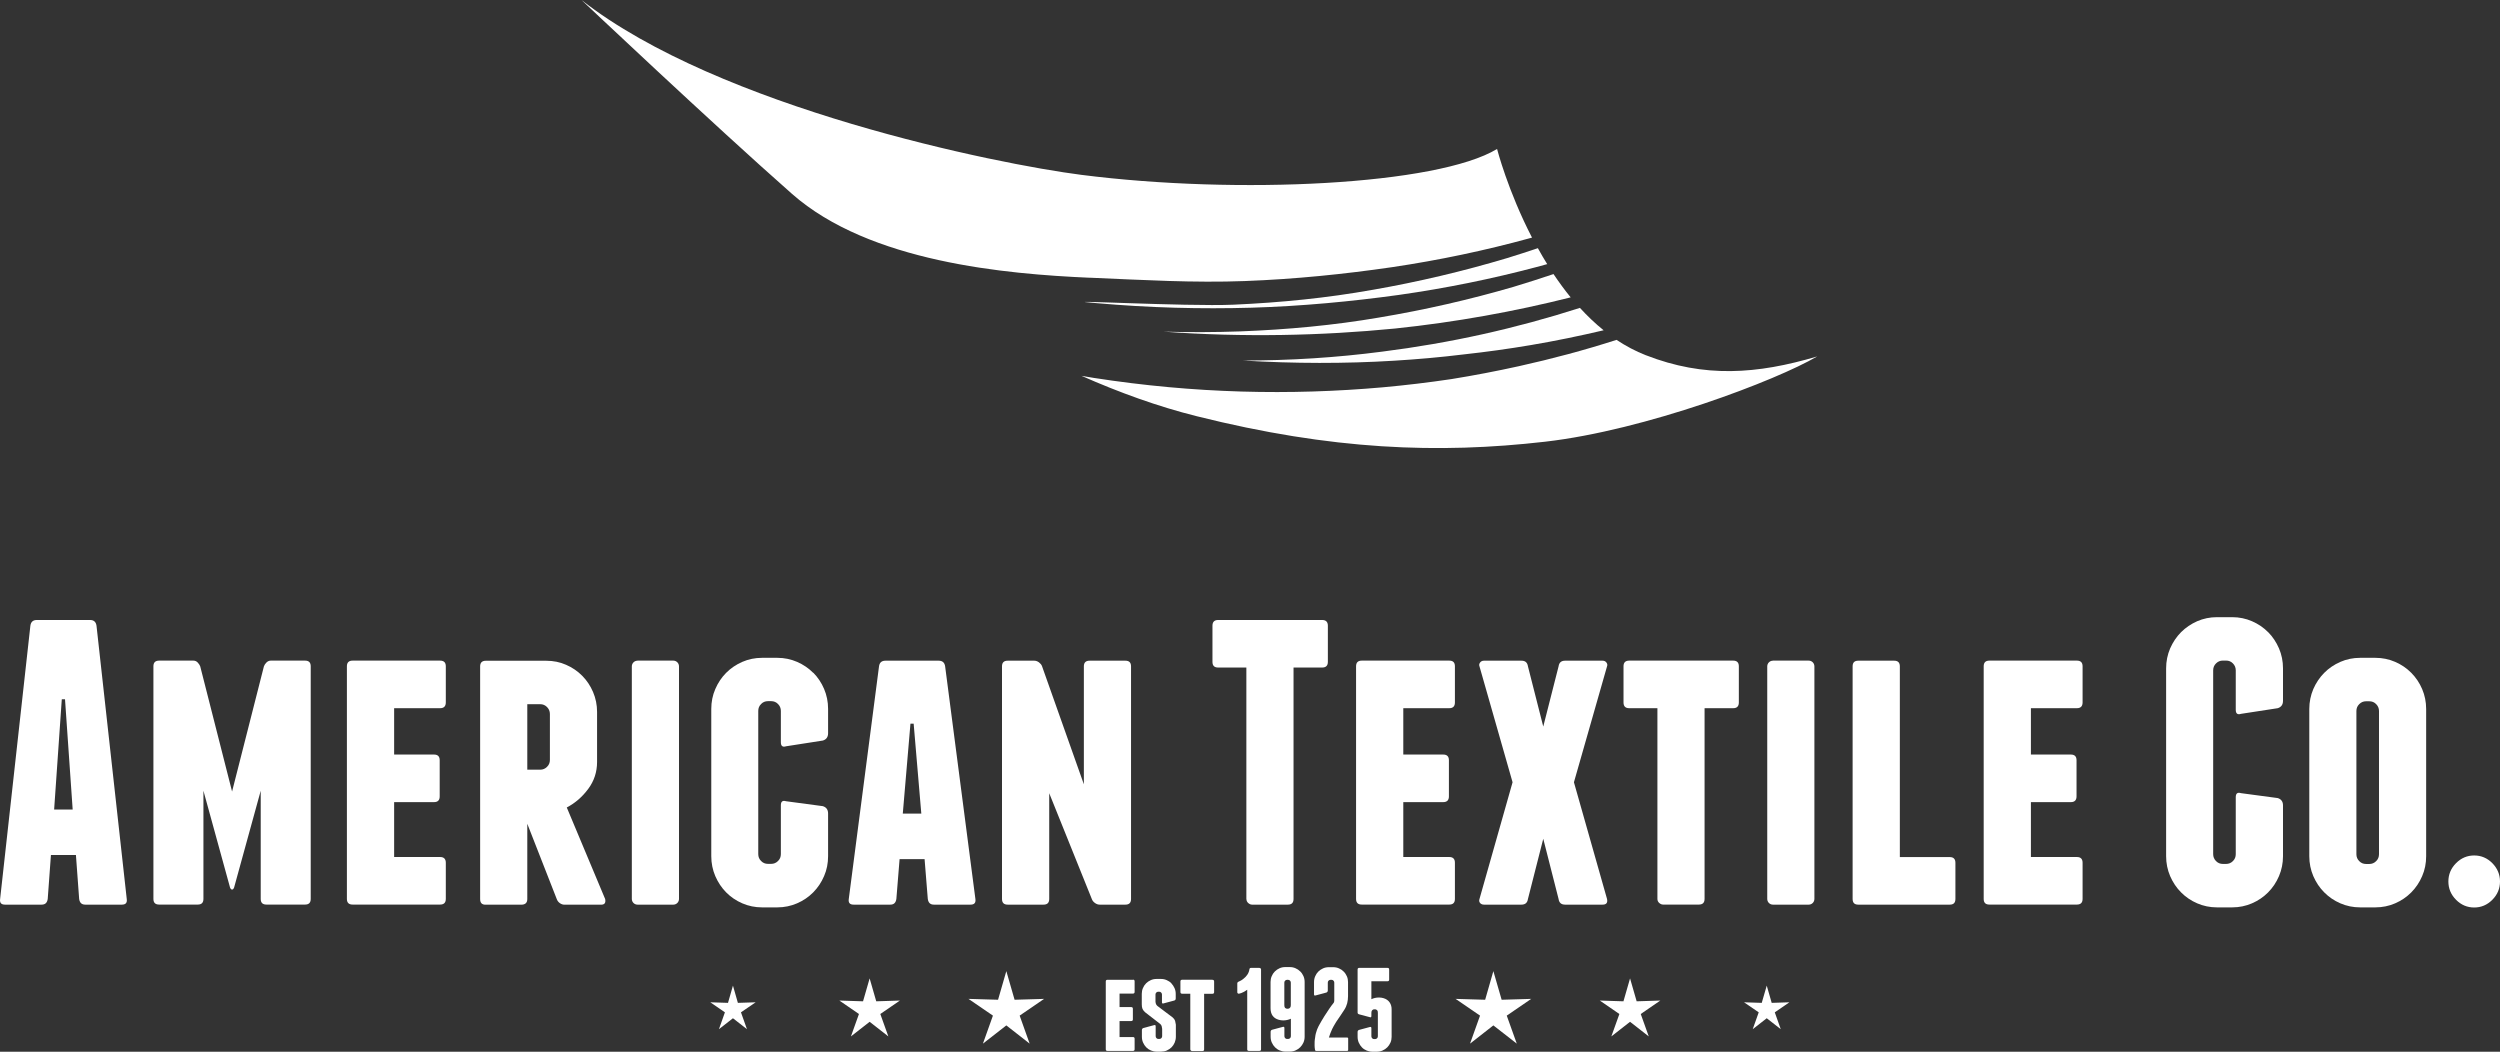
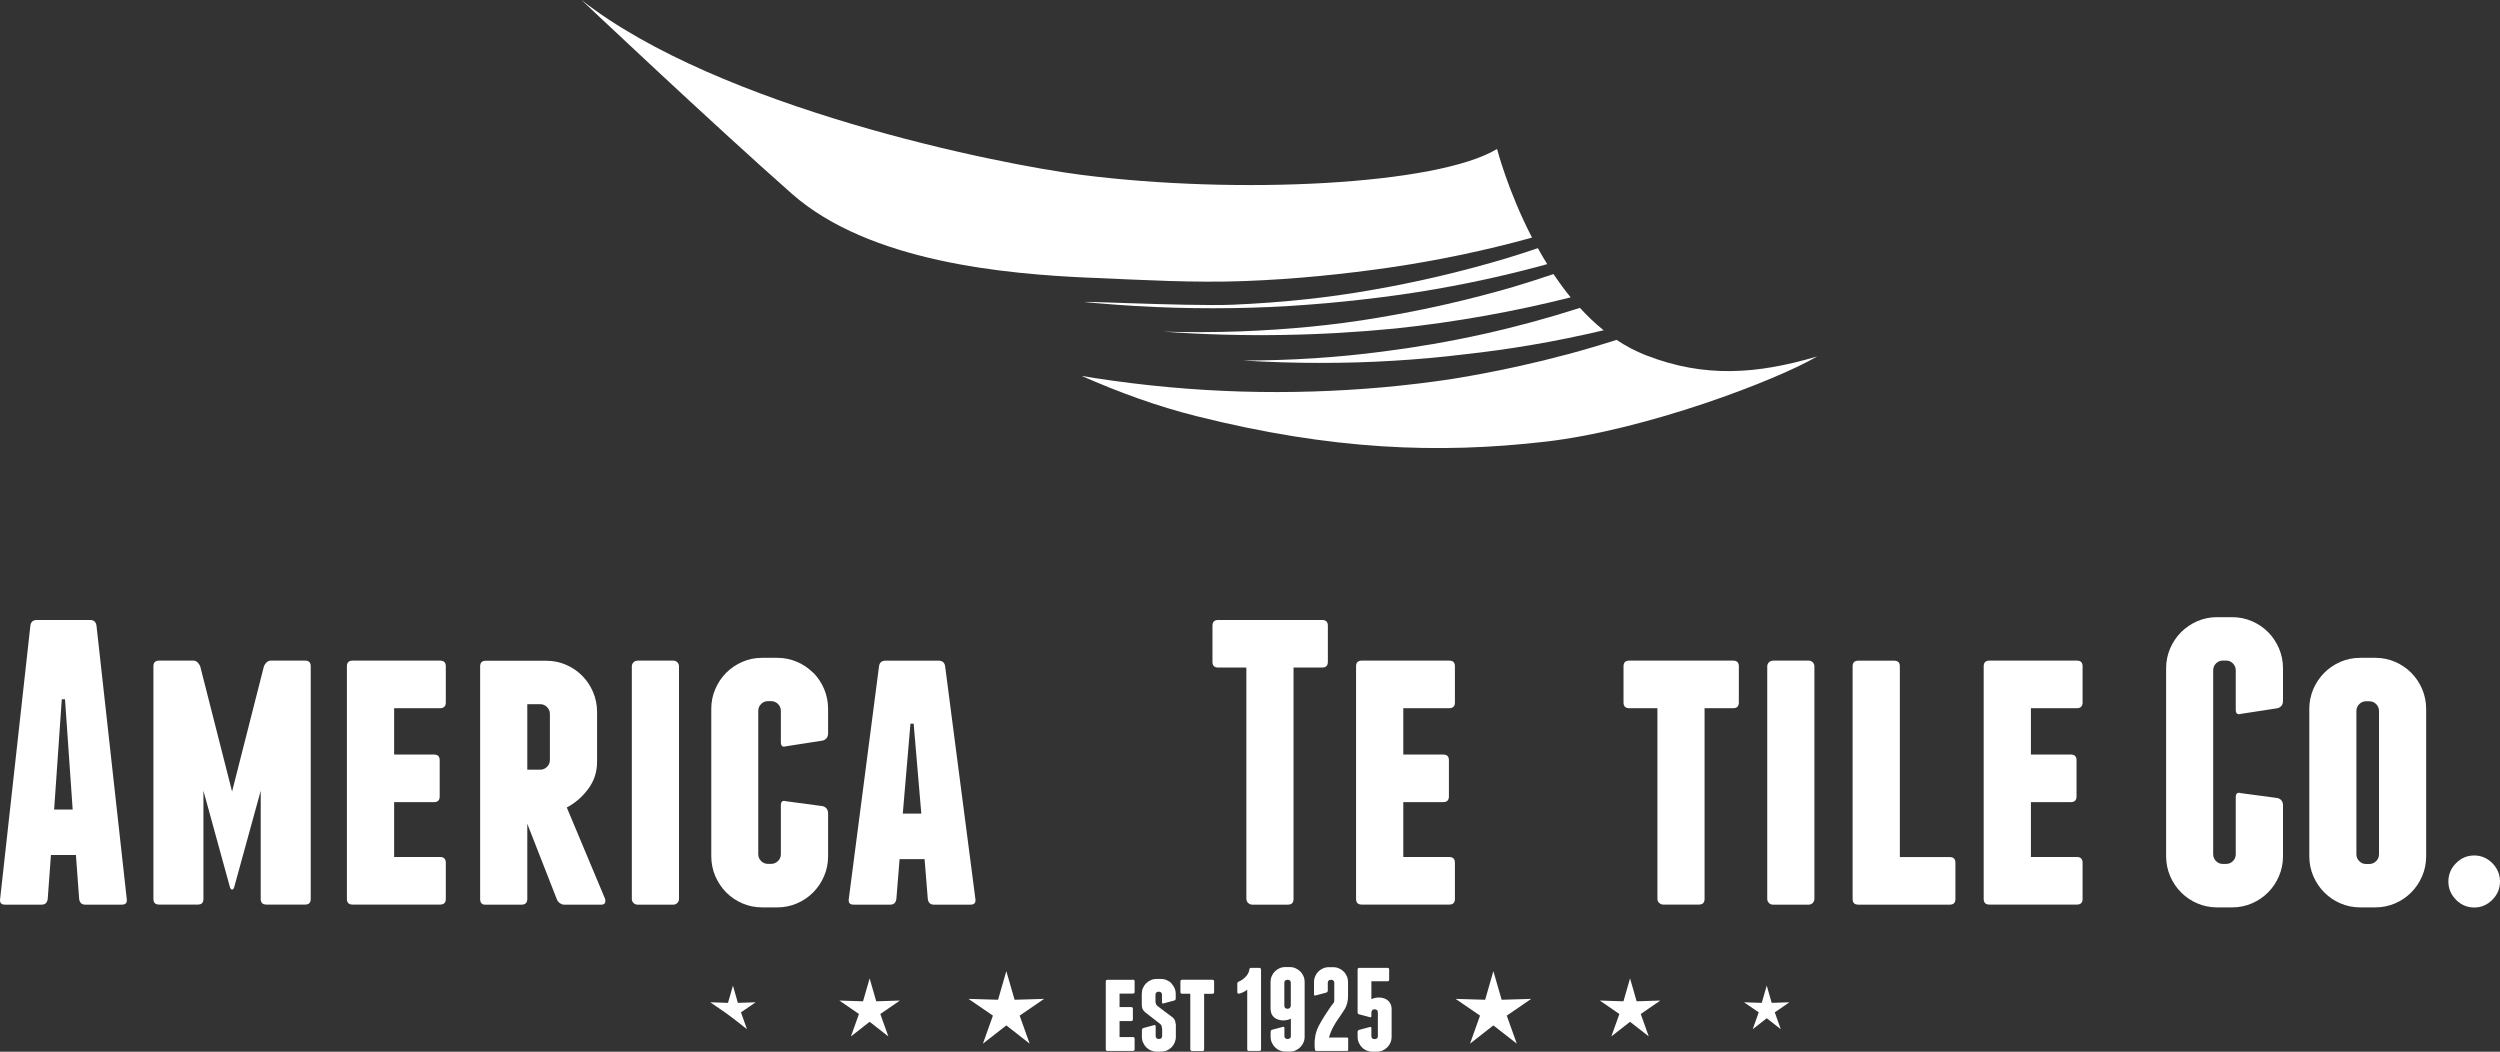
<svg xmlns="http://www.w3.org/2000/svg" width="145" height="61" viewBox="0 0 145 61" fill="none">
  <rect x="0" y="0" width="145" height="61" fill="#333333" stroke="none" />
  <g clip-path="url(#clip0_2917_3620)">
    <path d="M5.221 35.959H2.134C1.916 35.959 1.79 36.071 1.762 36.291L0.007 52.14C-0.025 52.36 0.068 52.469 0.286 52.469H2.417C2.621 52.469 2.736 52.36 2.768 52.14L2.954 49.591H4.404L4.591 52.14C4.623 52.36 4.737 52.469 4.941 52.469H7.072C7.29 52.469 7.384 52.36 7.351 52.14L5.597 36.291C5.565 36.071 5.443 35.959 5.221 35.959ZM3.14 46.952L3.584 40.558H3.771L4.215 46.952H3.137H3.14Z" fill="white" />
    <path d="M17.693 38.316H15.705C15.612 38.316 15.53 38.352 15.458 38.421C15.387 38.493 15.336 38.566 15.308 38.645L13.46 45.909L11.612 38.645C11.58 38.566 11.53 38.493 11.462 38.421C11.39 38.349 11.312 38.316 11.215 38.316H9.228C9.009 38.316 8.898 38.425 8.898 38.645V52.137C8.898 52.357 9.006 52.465 9.228 52.465H11.473C11.691 52.465 11.799 52.357 11.799 52.137V45.862L13.342 51.476C13.374 51.556 13.414 51.595 13.46 51.595C13.507 51.595 13.546 51.556 13.578 51.476L15.122 45.862V52.137C15.122 52.357 15.229 52.465 15.451 52.465H17.696C17.915 52.465 18.022 52.357 18.022 52.137V38.645C18.022 38.425 17.915 38.316 17.696 38.316H17.693Z" fill="white" />
    <path d="M25.527 38.316H20.45C20.231 38.316 20.12 38.425 20.12 38.645V52.137C20.12 52.357 20.231 52.465 20.45 52.465H25.527C25.746 52.465 25.857 52.357 25.857 52.137V50.039C25.857 49.819 25.746 49.707 25.527 49.707H22.86V46.523H25.176C25.395 46.523 25.502 46.411 25.502 46.191V44.093C25.502 43.873 25.391 43.764 25.176 43.764H22.86V41.075H25.527C25.746 41.075 25.857 40.963 25.857 40.742V38.645C25.857 38.425 25.746 38.316 25.527 38.316Z" fill="white" />
    <path d="M32.875 46.833C33.358 46.58 33.77 46.223 34.114 45.761C34.458 45.299 34.63 44.775 34.63 44.194V41.291C34.63 40.883 34.551 40.497 34.397 40.136C34.243 39.775 34.032 39.461 33.767 39.194C33.502 38.926 33.19 38.713 32.832 38.558C32.474 38.399 32.091 38.324 31.686 38.324H28.177C27.959 38.324 27.848 38.432 27.848 38.652V52.144C27.848 52.364 27.948 52.472 28.152 52.472H30.233C30.465 52.472 30.583 52.364 30.583 52.144V47.779L32.291 52.144C32.324 52.238 32.381 52.317 32.467 52.379C32.553 52.44 32.642 52.472 32.735 52.472H34.866C35.066 52.472 35.145 52.364 35.099 52.144L32.875 46.837V46.833ZM31.894 44.075C31.894 44.234 31.84 44.367 31.729 44.475C31.618 44.587 31.486 44.642 31.332 44.642H30.583V40.843H31.332C31.486 40.843 31.618 40.898 31.729 41.01C31.837 41.121 31.894 41.255 31.894 41.41V44.075Z" fill="white" />
    <path d="M36.968 38.316H39.052C39.235 38.316 39.382 38.464 39.382 38.649V52.14C39.382 52.321 39.235 52.469 39.056 52.469H36.972C36.793 52.469 36.646 52.321 36.646 52.14V38.649C36.646 38.468 36.793 38.32 36.972 38.32L36.968 38.316Z" fill="white" />
    <path d="M47.166 39.024C46.901 38.757 46.59 38.544 46.231 38.389C45.873 38.233 45.49 38.154 45.086 38.154H44.197C43.793 38.154 43.41 38.233 43.052 38.389C42.694 38.547 42.382 38.757 42.117 39.024C41.852 39.291 41.641 39.605 41.487 39.966C41.329 40.327 41.254 40.714 41.254 41.121V49.66C41.254 50.068 41.333 50.454 41.487 50.815C41.645 51.176 41.852 51.49 42.117 51.758C42.382 52.025 42.694 52.238 43.052 52.393C43.41 52.548 43.793 52.628 44.197 52.628H45.086C45.49 52.628 45.873 52.548 46.231 52.393C46.59 52.238 46.901 52.025 47.166 51.758C47.431 51.49 47.642 51.176 47.796 50.815C47.954 50.454 48.029 50.068 48.029 49.66V47.183C48.029 46.963 47.929 46.822 47.725 46.757L45.594 46.472C45.39 46.411 45.29 46.486 45.29 46.707V49.537C45.29 49.696 45.236 49.83 45.125 49.938C45.014 50.05 44.882 50.104 44.727 50.104H44.541C44.384 50.104 44.251 50.05 44.144 49.938C44.033 49.83 43.979 49.696 43.979 49.537V41.233C43.979 41.075 44.033 40.941 44.144 40.833C44.251 40.721 44.384 40.667 44.541 40.667H44.727C44.882 40.667 45.017 40.721 45.125 40.833C45.232 40.941 45.29 41.075 45.29 41.233V43.049C45.29 43.27 45.39 43.349 45.594 43.284L47.725 42.952C47.929 42.891 48.029 42.746 48.029 42.526V41.111C48.029 40.703 47.95 40.316 47.796 39.955C47.642 39.594 47.431 39.28 47.166 39.013V39.024Z" fill="white" />
    <path d="M56.573 52.14L54.818 38.649C54.786 38.428 54.661 38.32 54.442 38.32H51.356C51.137 38.32 51.012 38.428 50.983 38.649L49.229 52.14C49.196 52.361 49.289 52.469 49.508 52.469H51.639C51.843 52.469 51.957 52.361 51.989 52.14L52.176 49.83H53.626L53.812 52.14C53.844 52.361 53.959 52.469 54.163 52.469H56.294C56.512 52.469 56.605 52.361 56.573 52.14ZM52.362 47.187L52.806 41.974H52.992L53.436 47.187H52.358H52.362Z" fill="white" />
-     <path d="M65.6 52.14V38.649C65.6 38.428 65.492 38.32 65.274 38.32H63.194C62.975 38.32 62.864 38.428 62.864 38.649V45.49L60.433 38.627C60.401 38.547 60.343 38.479 60.257 38.414C60.171 38.353 60.082 38.32 59.989 38.32H58.445C58.227 38.32 58.116 38.428 58.116 38.649V52.14C58.116 52.361 58.227 52.469 58.445 52.469H60.526C60.744 52.469 60.855 52.361 60.855 52.14V46.006L63.333 52.162C63.365 52.242 63.423 52.314 63.509 52.375C63.595 52.436 63.684 52.469 63.777 52.469H65.274C65.492 52.469 65.6 52.361 65.6 52.14Z" fill="white" />
    <path d="M72.292 52.14C72.292 52.234 72.328 52.313 72.396 52.375C72.468 52.436 72.54 52.469 72.618 52.469H74.699C74.917 52.469 75.025 52.36 75.025 52.14V38.717H76.686C76.904 38.717 77.016 38.609 77.016 38.389V36.291C77.016 36.071 76.904 35.959 76.686 35.959H70.652C70.434 35.959 70.323 36.071 70.323 36.291V38.389C70.323 38.609 70.43 38.717 70.652 38.717H72.289V52.14H72.292Z" fill="white" />
    <path d="M84.059 38.316H78.981C78.763 38.316 78.652 38.425 78.652 38.645V52.137C78.652 52.357 78.759 52.465 78.981 52.465H84.059C84.277 52.465 84.385 52.357 84.385 52.137V50.039C84.385 49.819 84.277 49.707 84.059 49.707H81.391V46.523H83.708C83.926 46.523 84.037 46.411 84.037 46.191V44.093C84.037 43.873 83.926 43.764 83.708 43.764H81.391V41.075H84.059C84.277 41.075 84.385 40.963 84.385 40.742V38.645C84.385 38.425 84.277 38.316 84.059 38.316Z" fill="white" />
-     <path d="M93.208 52.14L91.288 45.371L93.208 38.649C93.24 38.569 93.226 38.497 93.172 38.425C93.118 38.353 93.043 38.32 92.95 38.32H90.773C90.554 38.32 90.429 38.428 90.397 38.649L89.509 42.14L88.621 38.649C88.588 38.428 88.467 38.32 88.245 38.32H86.068C85.975 38.32 85.899 38.356 85.846 38.425C85.792 38.497 85.778 38.569 85.81 38.649L87.729 45.371L85.81 52.14C85.778 52.234 85.792 52.314 85.846 52.375C85.899 52.436 85.975 52.469 86.068 52.469H88.245C88.463 52.469 88.588 52.361 88.621 52.14L89.509 48.649L90.397 52.14C90.429 52.361 90.554 52.469 90.773 52.469H92.95C93.168 52.469 93.254 52.361 93.208 52.14Z" fill="white" />
    <path d="M100.53 38.316H94.493C94.275 38.316 94.164 38.425 94.164 38.645V40.742C94.164 40.963 94.271 41.075 94.493 41.075H96.13V52.137C96.13 52.231 96.165 52.31 96.234 52.371C96.305 52.433 96.377 52.465 96.456 52.465H98.536C98.754 52.465 98.865 52.357 98.865 52.137V41.075H100.527C100.745 41.075 100.853 40.963 100.853 40.742V38.645C100.853 38.425 100.742 38.316 100.527 38.316H100.53Z" fill="white" />
    <path d="M102.822 38.316H104.906C105.089 38.316 105.235 38.464 105.235 38.649V52.14C105.235 52.321 105.089 52.469 104.91 52.469H102.826C102.647 52.469 102.5 52.321 102.5 52.14V38.649C102.5 38.468 102.647 38.32 102.826 38.32L102.822 38.316Z" fill="white" />
    <path d="M113.092 49.711H110.191V38.649C110.191 38.428 110.08 38.32 109.862 38.32H107.778C107.559 38.32 107.452 38.428 107.452 38.649V52.14C107.452 52.361 107.559 52.469 107.778 52.469H113.088C113.306 52.469 113.414 52.361 113.414 52.14V50.043C113.414 49.823 113.306 49.711 113.088 49.711H113.092Z" fill="white" />
    <path d="M120.461 38.316H115.383C115.165 38.316 115.054 38.425 115.054 38.645V52.137C115.054 52.357 115.161 52.465 115.383 52.465H120.461C120.679 52.465 120.79 52.357 120.79 52.137V50.039C120.79 49.819 120.679 49.707 120.461 49.707H117.793V46.523H120.11C120.328 46.523 120.439 46.411 120.439 46.191V44.093C120.439 43.873 120.328 43.764 120.11 43.764H117.793V41.075H120.461C120.679 41.075 120.79 40.963 120.79 40.742V38.645C120.79 38.425 120.679 38.316 120.461 38.316Z" fill="white" />
    <path d="M131.551 36.666C131.286 36.399 130.974 36.186 130.616 36.031C130.258 35.876 129.875 35.796 129.47 35.796H128.582C128.178 35.796 127.794 35.876 127.436 36.031C127.078 36.19 126.767 36.403 126.502 36.666C126.237 36.934 126.026 37.248 125.868 37.609C125.714 37.97 125.635 38.356 125.635 38.764V49.66C125.635 50.068 125.714 50.454 125.868 50.815C126.026 51.176 126.233 51.49 126.502 51.758C126.767 52.025 127.078 52.238 127.436 52.393C127.794 52.548 128.178 52.628 128.582 52.628H129.47C129.875 52.628 130.258 52.548 130.616 52.393C130.974 52.238 131.286 52.025 131.551 51.758C131.816 51.49 132.027 51.176 132.181 50.815C132.335 50.454 132.414 50.068 132.414 49.66V46.714C132.414 46.494 132.313 46.353 132.109 46.288L129.979 46.003C129.775 45.941 129.674 46.017 129.674 46.237V49.541C129.674 49.7 129.621 49.833 129.51 49.942C129.402 50.053 129.266 50.108 129.112 50.108H128.926C128.768 50.108 128.636 50.053 128.529 49.942C128.421 49.833 128.364 49.7 128.364 49.541V38.88C128.364 38.724 128.418 38.587 128.529 38.479C128.64 38.37 128.768 38.313 128.926 38.313H129.112C129.27 38.313 129.402 38.367 129.51 38.479C129.617 38.587 129.674 38.724 129.674 38.88V41.169C129.674 41.389 129.775 41.468 129.979 41.403L132.109 41.075C132.31 41.013 132.414 40.869 132.414 40.649V38.761C132.414 38.352 132.335 37.966 132.181 37.605C132.023 37.244 131.816 36.93 131.551 36.663V36.666Z" fill="white" />
    <path d="M139.854 39.024C139.589 38.757 139.278 38.544 138.92 38.389C138.562 38.233 138.179 38.154 137.774 38.154H136.886C136.481 38.154 136.098 38.233 135.74 38.389C135.382 38.547 135.07 38.757 134.806 39.024C134.541 39.291 134.329 39.605 134.172 39.966C134.018 40.327 133.939 40.714 133.939 41.121V49.66C133.939 50.068 134.018 50.454 134.172 50.815C134.329 51.176 134.537 51.49 134.806 51.758C135.07 52.025 135.382 52.238 135.74 52.393C136.098 52.548 136.481 52.628 136.886 52.628H137.774C138.179 52.628 138.562 52.548 138.92 52.393C139.278 52.238 139.589 52.025 139.854 51.758C140.119 51.49 140.331 51.176 140.485 50.815C140.642 50.454 140.717 50.068 140.717 49.66V41.121C140.717 40.714 140.639 40.327 140.485 39.966C140.331 39.605 140.119 39.291 139.854 39.024ZM137.982 49.544C137.982 49.703 137.928 49.837 137.817 49.945C137.706 50.057 137.573 50.111 137.419 50.111H137.233C137.076 50.111 136.943 50.057 136.836 49.945C136.725 49.837 136.671 49.703 136.671 49.544V41.241C136.671 41.082 136.725 40.948 136.836 40.84C136.947 40.728 137.076 40.674 137.233 40.674H137.419C137.577 40.674 137.71 40.728 137.817 40.84C137.924 40.948 137.982 41.082 137.982 41.241V49.544Z" fill="white" />
    <path d="M144.556 50.064C144.259 49.765 143.908 49.617 143.503 49.617C143.098 49.617 142.748 49.765 142.45 50.064C142.153 50.364 142.006 50.718 142.006 51.126C142.006 51.534 142.153 51.888 142.45 52.187C142.748 52.487 143.098 52.635 143.503 52.635C143.908 52.635 144.259 52.487 144.556 52.187C144.853 51.888 145 51.534 145 51.126C145 50.718 144.849 50.364 144.556 50.064Z" fill="white" />
    <path d="M63.204 16.106C66.277 16.239 69.274 16.413 72.199 16.301C75.125 16.192 77.996 15.896 80.739 15.496C83.489 15.088 86.153 14.524 88.725 13.817C88.767 13.802 88.814 13.791 88.857 13.781C87.453 11.066 86.83 8.64 86.83 8.64C83.378 10.73 71.82 11.304 62.714 10.141C57.833 9.517 41.716 6.257 33.731 0.004C33.731 0.004 41.308 7.163 45.934 11.243C50.439 15.214 58.363 15.896 63.201 16.109L63.204 16.106Z" fill="white" />
    <path d="M79.995 18.416C77.334 18.871 74.67 19.117 71.927 19.221C70.463 19.272 68.98 19.279 67.483 19.236C72.138 19.572 76.636 19.474 80.908 19.055C84.456 18.683 87.862 18.062 91.099 17.247C90.744 16.813 90.415 16.358 90.103 15.896C89.341 16.153 88.574 16.398 87.797 16.633C85.248 17.377 82.644 17.972 79.991 18.416H79.995Z" fill="white" />
    <path d="M79.608 16.81C76.951 17.286 74.283 17.55 71.54 17.672C68.801 17.792 60.526 17.34 63.595 17.582C66.663 17.853 69.664 17.932 72.59 17.846C75.515 17.759 78.387 17.485 81.13 17.106C83.88 16.716 86.544 16.171 89.118 15.488C89.326 15.434 89.53 15.373 89.738 15.319C89.545 15.012 89.366 14.701 89.197 14.394C88.606 14.593 88.016 14.784 87.418 14.968C84.868 15.73 82.265 16.348 79.615 16.81H79.608Z" fill="white" />
    <path d="M72.077 20.911C75.082 21.091 78.007 21.095 80.847 20.922C82.211 20.839 83.557 20.72 84.886 20.557C86.207 20.413 87.503 20.232 88.782 20.016C90.218 19.774 91.628 19.481 93.011 19.156C92.52 18.763 92.062 18.322 91.636 17.857C87.912 19.052 84.102 19.9 80.166 20.395C77.52 20.741 74.827 20.911 72.081 20.911H72.077Z" fill="white" />
    <path d="M95.46 20.604C94.858 20.369 94.293 20.066 93.759 19.712C91.894 20.312 90.01 20.814 88.091 21.24C86.802 21.525 85.502 21.774 84.184 21.987C82.877 22.182 81.552 22.341 80.213 22.463C74.853 22.94 69.256 22.825 63.437 21.918C63.201 21.882 62.964 21.839 62.728 21.799C64.905 22.759 67.157 23.579 69.417 24.142C77.248 26.103 83.425 26.33 89.616 25.619C95.446 24.951 103.026 22.066 105.397 20.673C101.898 21.712 98.851 21.925 95.463 20.604H95.46Z" fill="white" />
    <path d="M65.711 56.827H64.232C64.168 56.827 64.135 56.859 64.135 56.924V60.859C64.135 60.924 64.168 60.953 64.232 60.953H65.711C65.775 60.953 65.808 60.921 65.808 60.859V60.245C65.808 60.181 65.775 60.148 65.711 60.148H64.934V59.22H65.611C65.675 59.22 65.707 59.188 65.707 59.123V58.509C65.707 58.444 65.675 58.411 65.611 58.411H64.934V57.628H65.711C65.775 57.628 65.808 57.596 65.808 57.531V56.917C65.808 56.852 65.775 56.819 65.711 56.819V56.827Z" fill="white" />
    <path d="M67.942 57.032C67.867 56.953 67.773 56.892 67.669 56.848C67.566 56.801 67.455 56.779 67.337 56.779H67.079C66.96 56.779 66.85 56.801 66.746 56.848C66.642 56.895 66.549 56.956 66.474 57.032C66.395 57.112 66.334 57.202 66.291 57.307C66.244 57.411 66.223 57.527 66.223 57.642V58.26C66.223 58.364 66.237 58.451 66.266 58.516C66.294 58.581 66.345 58.646 66.413 58.708L67.293 59.39C67.333 59.426 67.362 59.469 67.376 59.513C67.39 59.559 67.397 59.61 67.405 59.671V60.097C67.405 60.144 67.387 60.184 67.358 60.213C67.326 60.245 67.286 60.26 67.243 60.26H67.19C67.143 60.26 67.107 60.245 67.075 60.213C67.043 60.181 67.029 60.141 67.029 60.097V59.527C67.029 59.462 67 59.44 66.939 59.458L66.32 59.624C66.259 59.642 66.23 59.686 66.23 59.747V60.133C66.23 60.253 66.251 60.365 66.298 60.469C66.345 60.574 66.406 60.668 66.481 60.744C66.559 60.823 66.649 60.885 66.753 60.928C66.857 60.971 66.968 60.996 67.086 60.996H67.344C67.462 60.996 67.573 60.975 67.677 60.928C67.781 60.881 67.874 60.819 67.949 60.744C68.028 60.664 68.088 60.574 68.132 60.469C68.174 60.365 68.2 60.253 68.2 60.133V59.433C68.189 59.35 68.174 59.274 68.156 59.209C68.135 59.144 68.088 59.076 68.017 59.014L67.122 58.339C67.086 58.303 67.061 58.267 67.046 58.231C67.032 58.195 67.025 58.151 67.018 58.101V57.682C67.018 57.635 67.032 57.599 67.064 57.567C67.097 57.534 67.136 57.52 67.179 57.52H67.233C67.279 57.52 67.319 57.534 67.347 57.567C67.379 57.599 67.394 57.639 67.394 57.682V58.13C67.394 58.195 67.422 58.216 67.483 58.198L68.103 58.032C68.164 58.014 68.192 57.975 68.192 57.91V57.65C68.192 57.531 68.171 57.419 68.124 57.314C68.078 57.209 68.017 57.119 67.942 57.039V57.032Z" fill="white" />
    <path d="M70.323 56.826H68.561C68.497 56.826 68.464 56.859 68.464 56.924V57.538C68.464 57.603 68.497 57.635 68.561 57.635H69.037V60.863C69.037 60.888 69.048 60.913 69.07 60.931C69.091 60.949 69.112 60.96 69.134 60.96H69.743C69.807 60.96 69.839 60.928 69.839 60.866V57.639H70.323C70.387 57.639 70.419 57.606 70.419 57.541V56.928C70.419 56.862 70.387 56.83 70.323 56.83V56.826Z" fill="white" />
    <path d="M73.052 56.137H72.547C72.511 56.137 72.486 56.155 72.471 56.191C72.454 56.325 72.411 56.437 72.346 56.531C72.282 56.624 72.21 56.7 72.131 56.761C72.045 56.834 71.949 56.892 71.845 56.935C71.823 56.938 71.802 56.953 71.787 56.971C71.773 56.989 71.763 57.011 71.763 57.032V57.549C71.763 57.581 71.773 57.603 71.795 57.617C71.813 57.635 71.838 57.639 71.87 57.632C71.945 57.617 72.031 57.588 72.117 57.541C72.207 57.494 72.278 57.451 72.339 57.404V60.859C72.339 60.924 72.371 60.953 72.436 60.953H73.044C73.109 60.953 73.141 60.921 73.141 60.859V56.234C73.141 56.18 73.112 56.148 73.052 56.141V56.137Z" fill="white" />
    <path d="M75.411 56.343C75.332 56.263 75.243 56.202 75.139 56.158C75.035 56.111 74.924 56.09 74.806 56.09H74.548C74.43 56.09 74.319 56.111 74.215 56.158C74.111 56.205 74.018 56.267 73.943 56.343C73.864 56.422 73.803 56.512 73.76 56.617C73.714 56.722 73.692 56.834 73.692 56.953V58.473C73.692 58.834 73.85 59.057 74.169 59.148C74.251 59.169 74.337 59.184 74.426 59.184C74.58 59.184 74.731 59.151 74.871 59.086V60.097C74.871 60.144 74.856 60.184 74.824 60.213C74.792 60.245 74.752 60.26 74.709 60.26H74.656C74.609 60.26 74.57 60.245 74.541 60.213C74.509 60.18 74.495 60.141 74.495 60.097V59.628C74.495 59.563 74.466 59.541 74.405 59.559L73.785 59.725C73.728 59.743 73.696 59.783 73.696 59.848V60.13C73.696 60.249 73.717 60.361 73.764 60.466C73.811 60.57 73.871 60.664 73.947 60.74C74.022 60.816 74.115 60.881 74.219 60.924C74.323 60.967 74.434 60.993 74.552 60.993H74.81C74.928 60.993 75.039 60.971 75.143 60.924C75.246 60.877 75.34 60.816 75.415 60.74C75.49 60.664 75.554 60.57 75.601 60.466C75.647 60.361 75.669 60.249 75.669 60.13V56.953C75.669 56.834 75.647 56.722 75.601 56.617C75.554 56.512 75.493 56.418 75.415 56.343H75.411ZM74.867 58.296C74.867 58.364 74.853 58.411 74.828 58.44C74.817 58.451 74.802 58.462 74.784 58.48C74.763 58.494 74.738 58.505 74.706 58.505H74.652C74.62 58.505 74.595 58.498 74.573 58.483C74.552 58.469 74.537 58.458 74.53 58.451C74.505 58.422 74.491 58.372 74.491 58.299V56.992C74.491 56.946 74.505 56.906 74.537 56.877C74.57 56.844 74.609 56.83 74.652 56.83H74.706C74.752 56.83 74.792 56.844 74.82 56.877C74.853 56.909 74.867 56.949 74.867 56.992V58.299V58.296Z" fill="white" />
    <path d="M78.133 60.177H77.076C77.098 60.101 77.126 60.018 77.159 59.935C77.187 59.863 77.223 59.776 77.266 59.682C77.313 59.585 77.37 59.484 77.438 59.372C77.452 59.35 77.467 59.328 77.477 59.307C77.492 59.285 77.506 59.263 77.517 59.242C77.588 59.133 77.667 59.018 77.746 58.906C77.825 58.791 77.9 58.678 77.968 58.57C78.047 58.451 78.1 58.325 78.136 58.191C78.168 58.058 78.186 57.92 78.186 57.78V56.96C78.186 56.841 78.165 56.729 78.118 56.624C78.072 56.52 78.011 56.426 77.932 56.35C77.853 56.27 77.764 56.209 77.66 56.166C77.556 56.119 77.445 56.097 77.327 56.097H77.069C76.951 56.097 76.84 56.119 76.736 56.166C76.632 56.213 76.539 56.274 76.464 56.35C76.385 56.429 76.324 56.52 76.281 56.624C76.235 56.729 76.213 56.841 76.213 56.96V57.668C76.213 57.733 76.242 57.754 76.303 57.736L76.922 57.57C76.98 57.552 77.012 57.509 77.012 57.447V56.992C77.012 56.946 77.026 56.906 77.058 56.877C77.091 56.844 77.13 56.83 77.173 56.83H77.227C77.273 56.83 77.313 56.844 77.341 56.877C77.374 56.91 77.388 56.949 77.388 56.992V57.805C77.384 57.895 77.384 57.967 77.388 58.011C77.391 58.058 77.384 58.105 77.359 58.155C77.277 58.256 77.187 58.375 77.094 58.513C77.012 58.632 76.919 58.772 76.815 58.938C76.711 59.105 76.6 59.292 76.482 59.509C76.45 59.57 76.421 59.635 76.392 59.708C76.371 59.773 76.346 59.845 76.324 59.92C76.303 60 76.285 60.079 76.278 60.17C76.263 60.242 76.256 60.321 76.249 60.404C76.246 60.473 76.242 60.549 76.246 60.635C76.246 60.718 76.256 60.805 76.271 60.892C76.281 60.935 76.299 60.953 76.332 60.953H78.133C78.172 60.953 78.194 60.931 78.194 60.892V60.238C78.194 60.199 78.172 60.177 78.133 60.177Z" fill="white" />
    <path d="M80.242 57.892C80.159 57.87 80.073 57.855 79.984 57.855C79.823 57.855 79.676 57.888 79.54 57.953V56.913H80.474C80.539 56.913 80.571 56.881 80.571 56.816V56.231C80.571 56.166 80.539 56.137 80.474 56.137H78.838C78.773 56.137 78.741 56.169 78.741 56.231V58.729C78.741 58.776 78.766 58.809 78.816 58.827L79.465 59C79.486 59.011 79.504 59.007 79.518 58.993C79.533 58.978 79.54 58.96 79.54 58.939V58.747C79.54 58.679 79.554 58.632 79.579 58.603C79.59 58.592 79.604 58.581 79.622 58.567C79.644 58.549 79.669 58.541 79.701 58.541H79.755C79.787 58.541 79.812 58.549 79.833 58.563C79.855 58.578 79.869 58.588 79.876 58.599C79.905 58.624 79.916 58.675 79.916 58.751V60.105C79.916 60.152 79.901 60.191 79.869 60.22C79.837 60.253 79.797 60.267 79.755 60.267H79.701C79.654 60.267 79.615 60.253 79.586 60.22C79.554 60.188 79.54 60.148 79.54 60.105V59.635C79.54 59.57 79.511 59.549 79.45 59.567L78.831 59.733C78.77 59.751 78.741 59.791 78.741 59.856V60.137C78.741 60.256 78.763 60.368 78.809 60.473C78.856 60.578 78.917 60.672 78.992 60.747C79.067 60.827 79.16 60.888 79.264 60.931C79.368 60.975 79.479 61 79.597 61H79.855C79.973 61 80.084 60.978 80.188 60.931C80.292 60.885 80.385 60.823 80.46 60.747C80.539 60.668 80.6 60.578 80.646 60.473C80.693 60.368 80.714 60.256 80.714 60.137V58.567C80.718 58.401 80.682 58.26 80.6 58.141C80.517 58.022 80.399 57.938 80.238 57.892H80.242Z" fill="white" />
-     <path d="M42.797 58.166L42.511 57.166L42.224 58.166L41.197 58.133L42.045 58.715L41.698 59.693L42.511 59.058L43.324 59.693L42.976 58.715L43.829 58.133L42.797 58.166Z" fill="white" />
+     <path d="M42.797 58.166L42.511 57.166L42.224 58.166L41.197 58.133L42.045 58.715L42.511 59.058L43.324 59.693L42.976 58.715L43.829 58.133L42.797 58.166Z" fill="white" />
    <path d="M50.822 58.076L50.439 56.747L50.056 58.076L48.684 58.032L49.819 58.812L49.354 60.112L50.439 59.264L51.524 60.112L51.058 58.812L52.194 58.032L50.822 58.076Z" fill="white" />
    <path d="M58.846 57.986L58.367 56.325L57.887 57.986L56.172 57.935L57.59 58.906L57.01 60.531L58.367 59.473L59.72 60.531L59.14 58.906L60.558 57.935L58.846 57.986Z" fill="white" />
    <path d="M102.758 58.166L102.471 57.166L102.181 58.166L101.153 58.133L102.006 58.715L101.658 59.693L102.471 59.058L103.284 59.693L102.937 58.715L103.785 58.133L102.758 58.166Z" fill="white" />
    <path d="M94.926 58.076L94.543 56.747L94.16 58.076L92.789 58.032L93.924 58.812L93.458 60.112L94.543 59.264L95.628 60.112L95.163 58.812L96.298 58.032L94.926 58.076Z" fill="white" />
    <path d="M87.095 57.986L86.615 56.325L86.139 57.986L84.424 57.935L85.842 58.906L85.262 60.531L86.615 59.473L87.973 60.531L87.392 58.906L88.811 57.935L87.095 57.986Z" fill="white" />
  </g>
  <defs>
    <clipPath id="clip0_2917_3620">
      <rect width="145" height="61" fill="white" />
    </clipPath>
  </defs>
</svg>